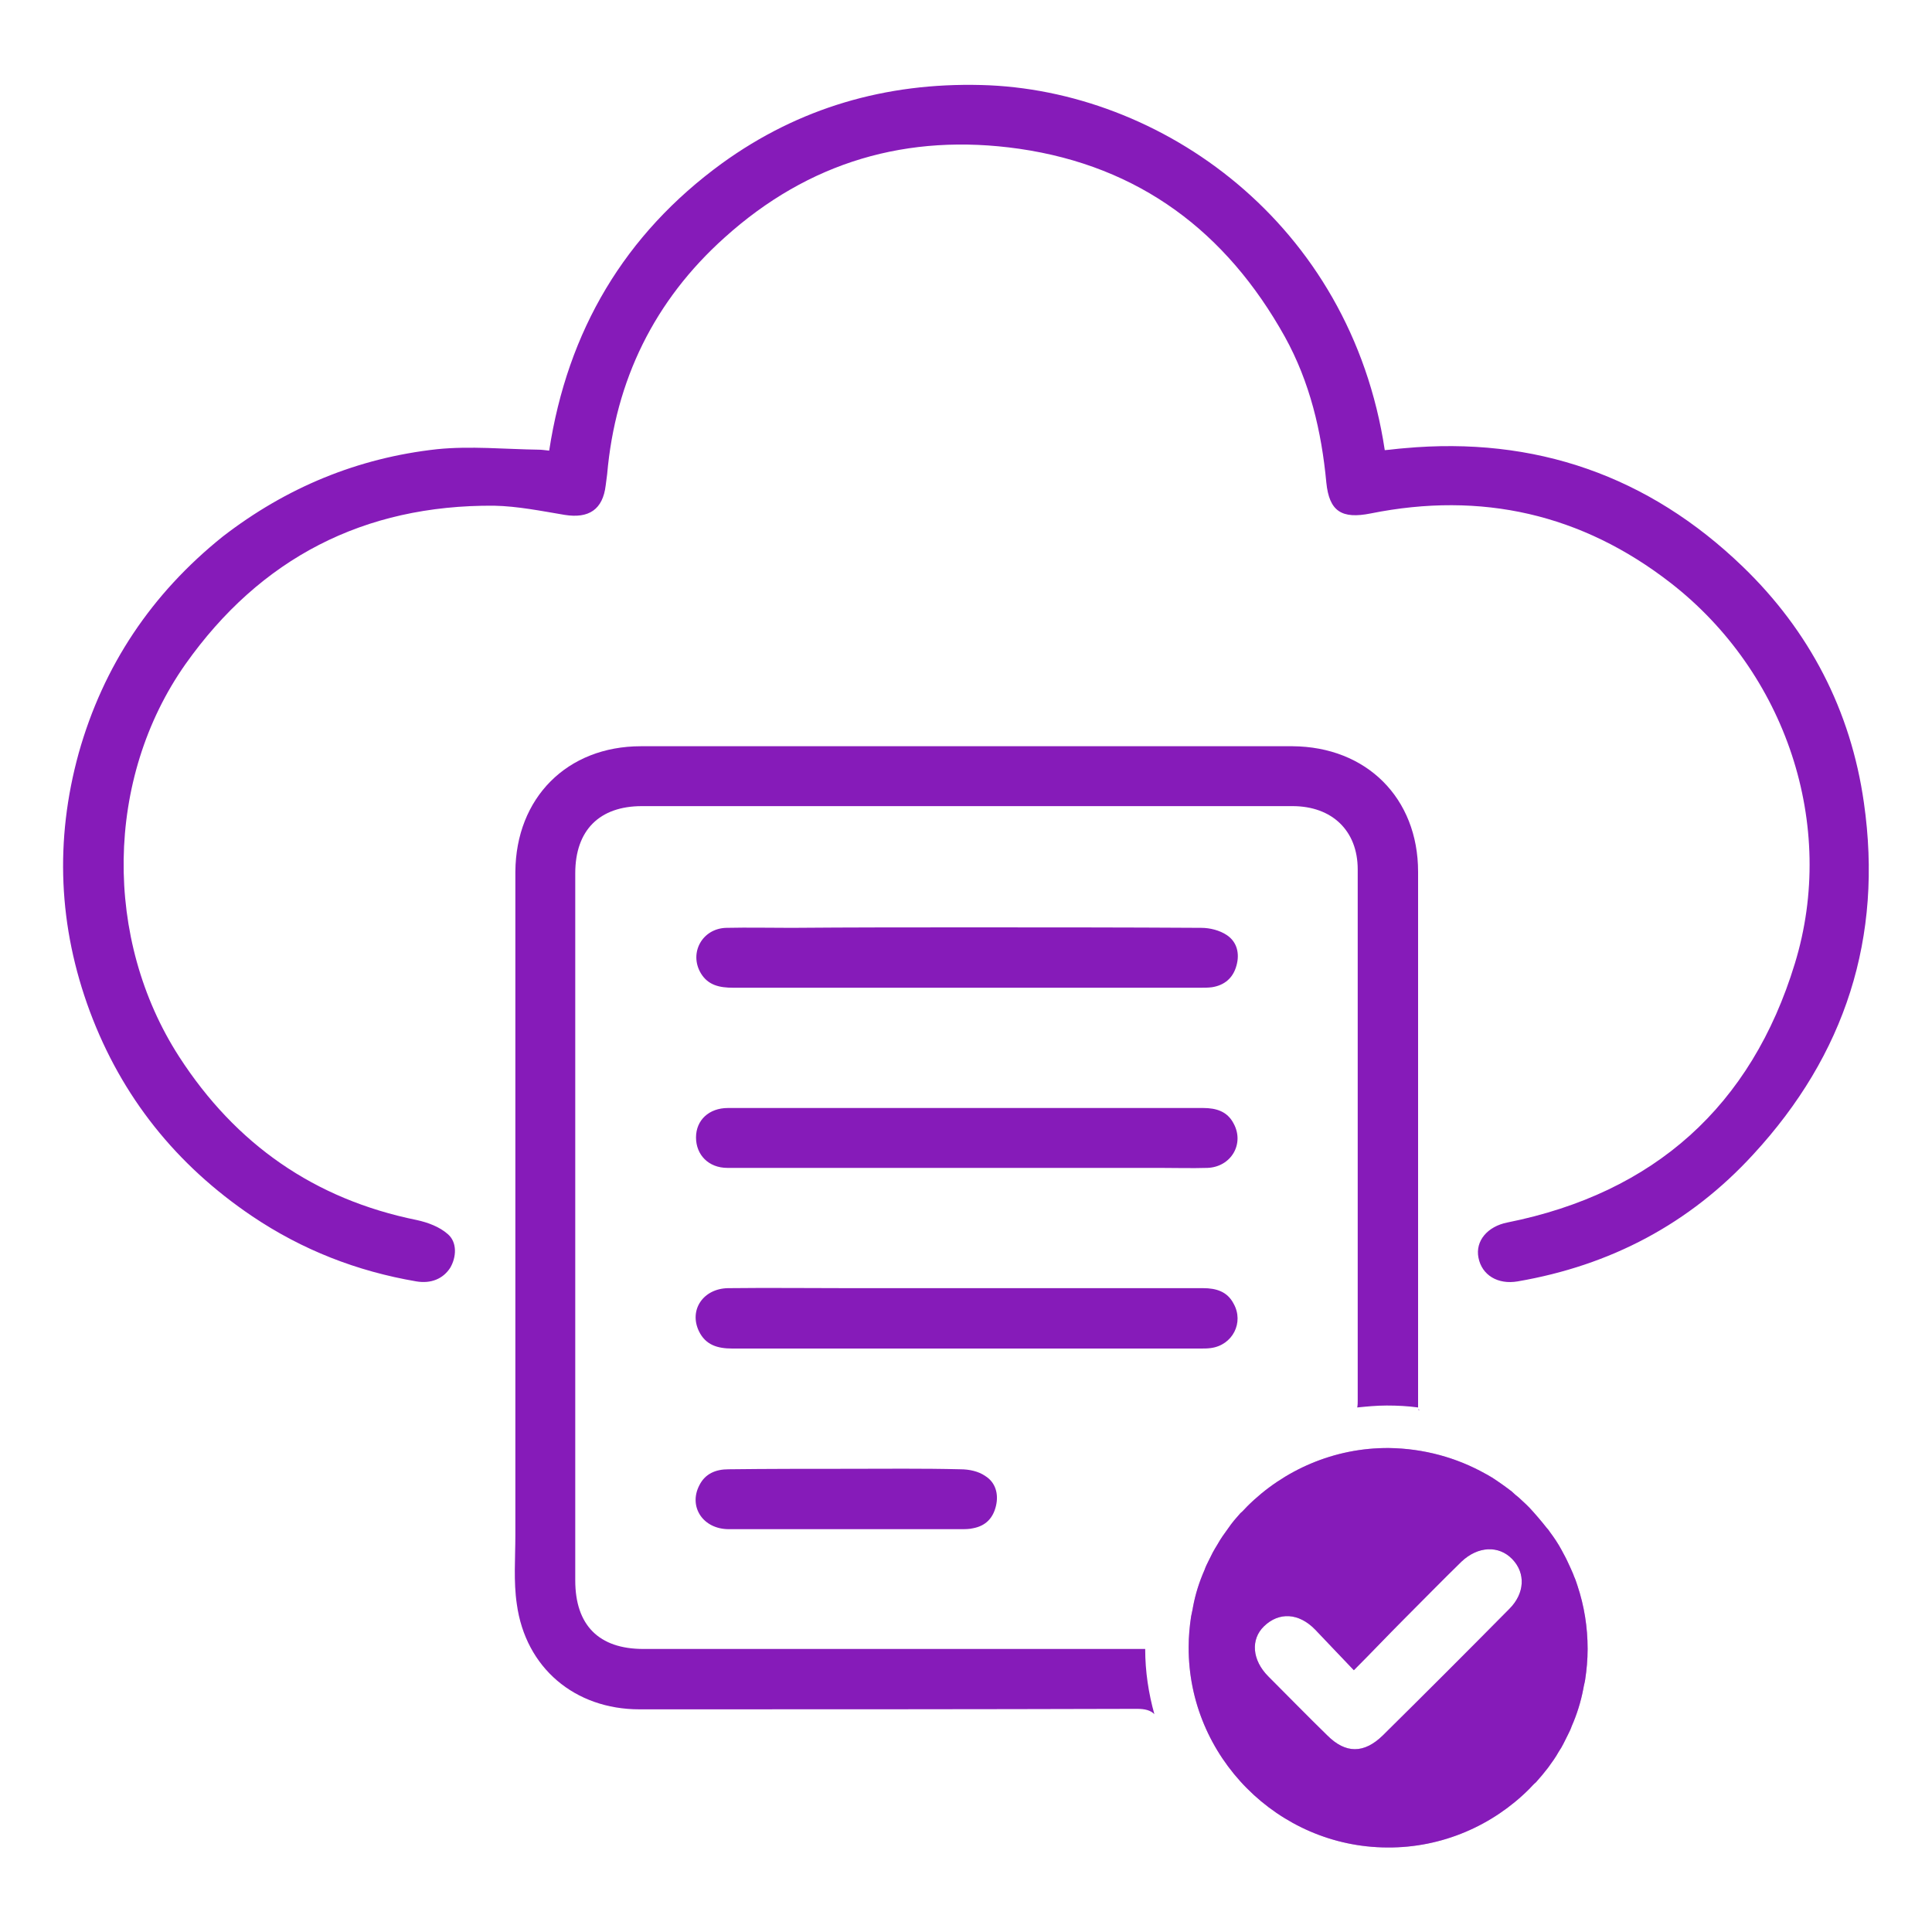
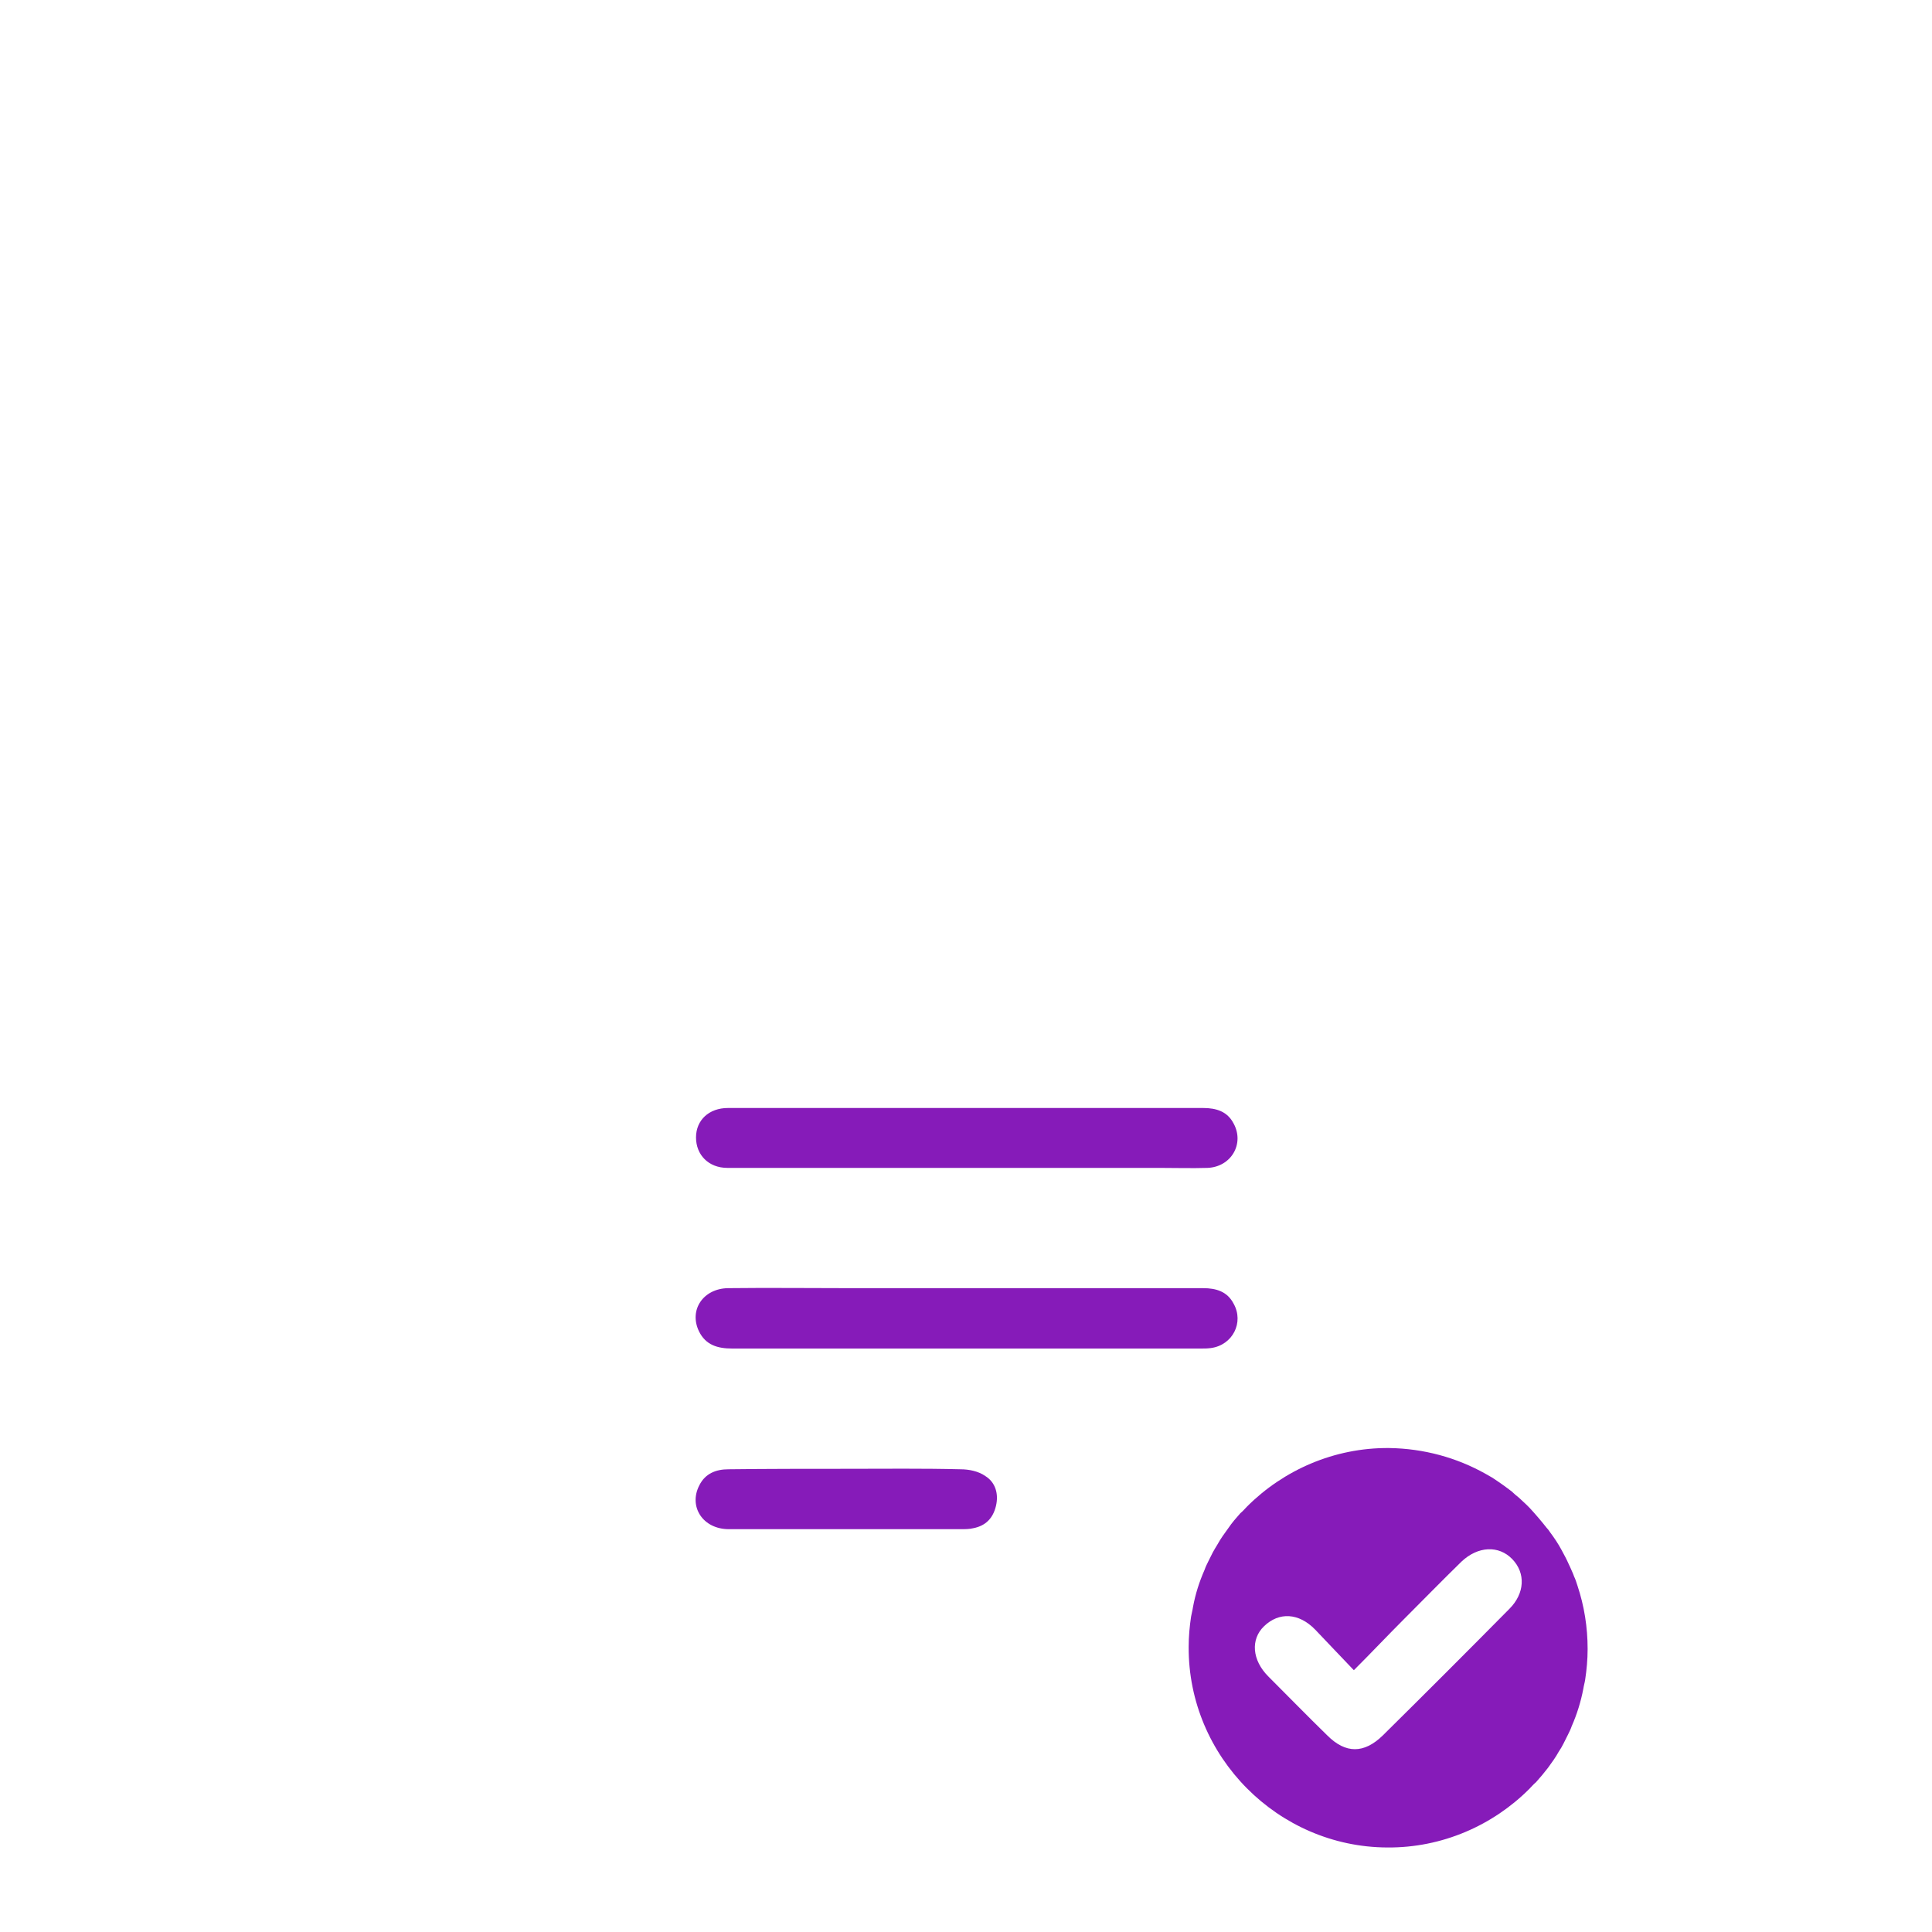
<svg xmlns="http://www.w3.org/2000/svg" width="200" height="200" viewBox="0 0 200 200" fill="none">
-   <path d="M146.8 90.25C146.8 82.6 141.45 77.3 133.8 77.25C111.3 77.25 88.85 77.25 66.35 77.25C58.7 77.25 53.4 82.6 53.35 90.25C53.35 113.15 53.35 136 53.35 158.9C53.35 161.3 53.15 163.7 53.5 166.05C54.4 172.65 59.5 176.95 66.2 176.95C83.35 176.95 100.55 176.95 117.7 176.9C118.55 176.9 119.1 177.05 119.5 177.45C118.9 175.3 118.55 173.05 118.55 170.7H117.3C100.4 170.7 83.5 170.7 66.6 170.7C62 170.7 59.55 168.25 59.55 163.6C59.55 145 59.55 126.4 59.55 107.8C59.55 102 59.55 96.2 59.55 90.4C59.55 85.95 62.05 83.45 66.45 83.45C88.9 83.45 111.35 83.45 133.8 83.45C137.9 83.45 140.55 86 140.55 90C140.55 108.35 140.55 126.65 140.55 145C140.55 145.2 140.55 145.45 140.5 145.7C141.5 145.6 142.5 145.5 143.55 145.5C144.65 145.5 145.7 145.55 146.8 145.7V144.2C146.8 126.35 146.8 108.3 146.8 90.25Z" fill="#861BB9" />
-   <path d="M56.851 46.65C58.751 34.25 64.651 24.25 74.751 16.9C82.701 11.15 91.701 8.55 101.551 8.8C120.151 9.25 139.801 23.05 143.351 46.6C144.001 46.55 144.651 46.45 145.351 46.4C158.901 45.15 170.651 49.25 180.401 58.65C187.301 65.3 191.601 73.55 192.951 83.1C194.951 97.05 191.001 109.2 181.501 119.5C174.901 126.7 166.701 131 157.101 132.65C155.051 133 153.401 132 153.051 130.2C152.701 128.45 154.001 126.95 156.051 126.55C171.251 123.5 181.301 114.5 185.801 99.75C190.201 85.4 184.851 69.6 172.951 60.35C163.751 53.2 153.351 50.85 141.901 53.15C138.901 53.75 137.601 52.95 137.301 49.95C136.801 44.65 135.601 39.55 133.001 34.85C126.951 24 117.951 17.2 105.501 15.4C93.951 13.75 83.701 16.75 75.001 24.6C67.751 31.1 63.701 39.35 62.851 49.1C62.801 49.5 62.751 49.85 62.701 50.25C62.401 52.75 60.951 53.7 58.451 53.3C56.051 52.9 53.601 52.4 51.151 52.35C37.651 52.25 26.951 57.8 19.201 68.75C10.851 80.6 10.701 97.25 18.551 109.4C24.401 118.45 32.551 124.15 43.151 126.3C44.301 126.55 45.501 127 46.351 127.75C47.351 128.6 47.251 130.15 46.601 131.25C45.851 132.4 44.601 132.9 43.101 132.65C36.951 131.6 31.301 129.4 26.101 125.9C18.251 120.6 12.601 113.55 9.301 104.7C6.051 95.95 5.651 87 8.151 77.95C10.701 68.9 15.701 61.45 23.051 55.55C29.651 50.45 37.051 47.4 45.251 46.5C48.701 46.15 52.251 46.5 55.751 46.55C56.051 46.55 56.401 46.6 56.851 46.65Z" fill="#861BB9" />
  <path d="M163.3 164.15C163.2 163.85 163.1 163.5 162.95 163.2C162.85 162.9 162.7 162.6 162.55 162.25C162.45 162 162.3 161.75 162.2 161.5C162.15 161.4 162.1 161.3 162.05 161.2C161.9 160.95 161.8 160.7 161.65 160.45C161.3 159.8 160.9 159.2 160.45 158.6C160.35 158.45 160.25 158.3 160.1 158.15C159.55 157.45 158.95 156.75 158.35 156.1C158.25 156 158.1 155.85 158 155.75C157.75 155.5 157.5 155.3 157.25 155.05C157 154.85 156.75 154.65 156.5 154.4C155.85 153.9 155.15 153.4 154.45 152.95C154.2 152.8 154 152.7 153.75 152.55C150.8 150.9 147.4 149.95 143.8 149.9C138.1 149.85 132.85 152.2 129.1 155.95C128.85 156.2 128.65 156.45 128.4 156.65C128.2 156.9 127.95 157.15 127.75 157.4C127.55 157.65 127.35 157.9 127.15 158.2C126.75 158.75 126.35 159.3 126.05 159.85C125.85 160.15 125.7 160.45 125.55 160.7C125.4 161 125.25 161.3 125.1 161.6C124.95 161.9 124.8 162.2 124.7 162.5C124.15 163.75 123.75 165 123.5 166.35C123.45 166.7 123.35 167.05 123.3 167.35C123.15 168.35 123.05 169.4 123.05 170.5C123 181.85 132.3 191.2 143.6 191.25C149.3 191.3 154.55 188.95 158.3 185.2C158.55 184.95 158.75 184.7 159 184.5C159.2 184.25 159.45 184 159.65 183.75C159.85 183.5 160.05 183.25 160.25 183C160.65 182.45 161.05 181.9 161.35 181.35C161.55 181.05 161.7 180.8 161.85 180.5C162 180.2 162.15 179.9 162.3 179.6C162.45 179.3 162.6 179 162.7 178.7C163.25 177.45 163.65 176.15 163.9 174.85C163.95 174.5 164.05 174.2 164.1 173.85C164.25 172.85 164.35 171.8 164.35 170.7C164.35 168.45 164 166.25 163.3 164.15ZM156.25 166.55C151.9 170.95 147.55 175.3 143.15 179.65C141.2 181.55 139.3 181.55 137.4 179.65C135.35 177.65 133.35 175.6 131.3 173.55C129.6 171.85 129.45 169.7 130.85 168.35C132.4 166.85 134.45 166.95 136.15 168.7C137.45 170.05 138.7 171.4 140.15 172.9C142.05 171 143.65 169.3 145.3 167.65C147.3 165.65 149.25 163.65 151.3 161.65C153 160.05 155.15 159.95 156.55 161.4C157.95 162.85 157.85 164.95 156.25 166.55Z" fill="#861BB9" />
-   <path d="M100.2 96C108.25 96 116.3 96 124.35 96.05C125.25 96.05 126.25 96.3 127 96.8C128.05 97.5 128.35 98.7 128 99.95C127.65 101.25 126.75 102 125.45 102.2C125.05 102.25 124.65 102.25 124.3 102.25C108.15 102.25 92.05 102.25 75.9 102.25C74.501 102.25 73.3 102 72.55 100.75C71.3 98.65 72.7 96.1 75.2 96.05C77.45 96 79.7 96.05 81.95 96.05C88.05 96 94.15 96 100.2 96Z" fill="#861BB9" />
  <path d="M99.951 120.9C91.751 120.9 83.501 120.9 75.301 120.9C73.351 120.9 72.051 119.55 72.051 117.75C72.051 115.95 73.401 114.7 75.351 114.7C83.401 114.7 91.451 114.7 99.501 114.7C107.851 114.7 116.201 114.7 124.551 114.7C125.901 114.7 127.051 115.05 127.701 116.3C128.851 118.4 127.451 120.8 125.001 120.9C123.351 120.95 121.701 120.9 120.051 120.9C113.351 120.9 106.651 120.9 99.951 120.9Z" fill="#861BB9" />
  <path d="M100.05 133.35C108.2 133.35 116.4 133.35 124.55 133.35C125.9 133.35 127.05 133.7 127.7 134.95C128.8 136.9 127.6 139.25 125.35 139.55C125 139.6 124.65 139.6 124.3 139.6C108.15 139.6 91.95 139.6 75.8 139.6C74.3 139.6 73.05 139.25 72.35 137.8C71.3 135.6 72.8 133.4 75.35 133.35C79.55 133.3 83.75 133.35 87.95 133.35C92 133.35 96 133.35 100.05 133.35Z" fill="#861BB9" />
  <path d="M87.65 152.05C91.6 152.05 95.5 152 99.45 152.1C100.3 152.1 101.3 152.3 102 152.8C103.05 153.45 103.4 154.65 103.1 155.9C102.8 157.15 102.05 157.95 100.75 158.2C100.35 158.3 99.9 158.3 99.45 158.3C91.45 158.3 83.45 158.3 75.45 158.3C72.75 158.3 71.25 155.95 72.4 153.75C73 152.55 74.1 152.1 75.4 152.1C79.5 152.05 83.55 152.05 87.65 152.05Z" fill="#861BB9" />
  <g opacity="0.43">
-     <path d="M163.3 164.15C163.2 163.85 163.05 163.5 162.95 163.2C162.85 162.9 162.7 162.6 162.55 162.25C162.45 162 162.3 161.75 162.2 161.5C162.15 161.4 162.1 161.3 162.05 161.2C161.9 160.95 161.8 160.7 161.65 160.45C161.3 159.8 160.9 159.2 160.45 158.6C160.35 158.45 160.25 158.3 160.1 158.15C159.55 157.45 158.95 156.75 158.35 156.1C158.25 156 158.1 155.85 158 155.75C157.75 155.5 157.5 155.3 157.25 155.05C157 154.85 156.75 154.65 156.5 154.4C155.85 153.9 155.15 153.4 154.45 152.95C154.2 152.8 154 152.65 153.75 152.55C150.8 150.9 147.4 149.95 143.8 149.9C138.1 149.85 132.85 152.2 129.1 155.95C128.85 156.2 128.65 156.45 128.4 156.65C128.2 156.9 127.95 157.15 127.75 157.4C127.55 157.65 127.35 157.9 127.15 158.2C126.75 158.75 126.35 159.3 126.05 159.85C125.85 160.15 125.7 160.45 125.55 160.7C125.4 161 125.25 161.3 125.1 161.6C124.95 161.9 124.8 162.2 124.7 162.5C124.15 163.75 123.75 165 123.5 166.35C123.45 166.7 123.35 167.05 123.3 167.35C123.15 168.35 123.05 169.4 123.05 170.5C123 181.85 132.3 191.2 143.6 191.25C149.3 191.3 154.55 188.95 158.3 185.2C158.55 184.95 158.75 184.7 159 184.5C159.2 184.25 159.45 184 159.65 183.75C159.85 183.5 160.05 183.25 160.25 183C160.65 182.45 161.05 181.9 161.35 181.35C161.55 181.05 161.7 180.8 161.85 180.5C162 180.2 162.15 179.9 162.3 179.6C162.45 179.3 162.6 179 162.7 178.7C163.25 177.45 163.65 176.15 163.9 174.85C163.95 174.5 164.05 174.2 164.1 173.85C164.25 172.85 164.35 171.8 164.35 170.7C164.35 168.45 164 166.25 163.3 164.15ZM156.25 166.55C151.9 170.95 147.55 175.3 143.15 179.65C141.2 181.55 139.3 181.55 137.4 179.65C135.35 177.65 133.35 175.6 131.3 173.55C129.6 171.85 129.45 169.7 130.85 168.35C132.4 166.85 134.45 166.95 136.15 168.7C137.45 170.05 138.7 171.4 140.15 172.9C142.05 171 143.65 169.3 145.3 167.65C147.3 165.65 149.25 163.65 151.3 161.65C153 160.05 155.15 159.95 156.55 161.4C157.95 162.85 157.85 164.95 156.25 166.55Z" fill="#861BB9" />
-   </g>
+     </g>
  <g opacity="0.43">
-     <path d="M147.001 146C146.951 146 146.851 146 146.801 145.95V145.85L147.001 146Z" fill="#861BB9" />
-   </g>
+     </g>
</svg>